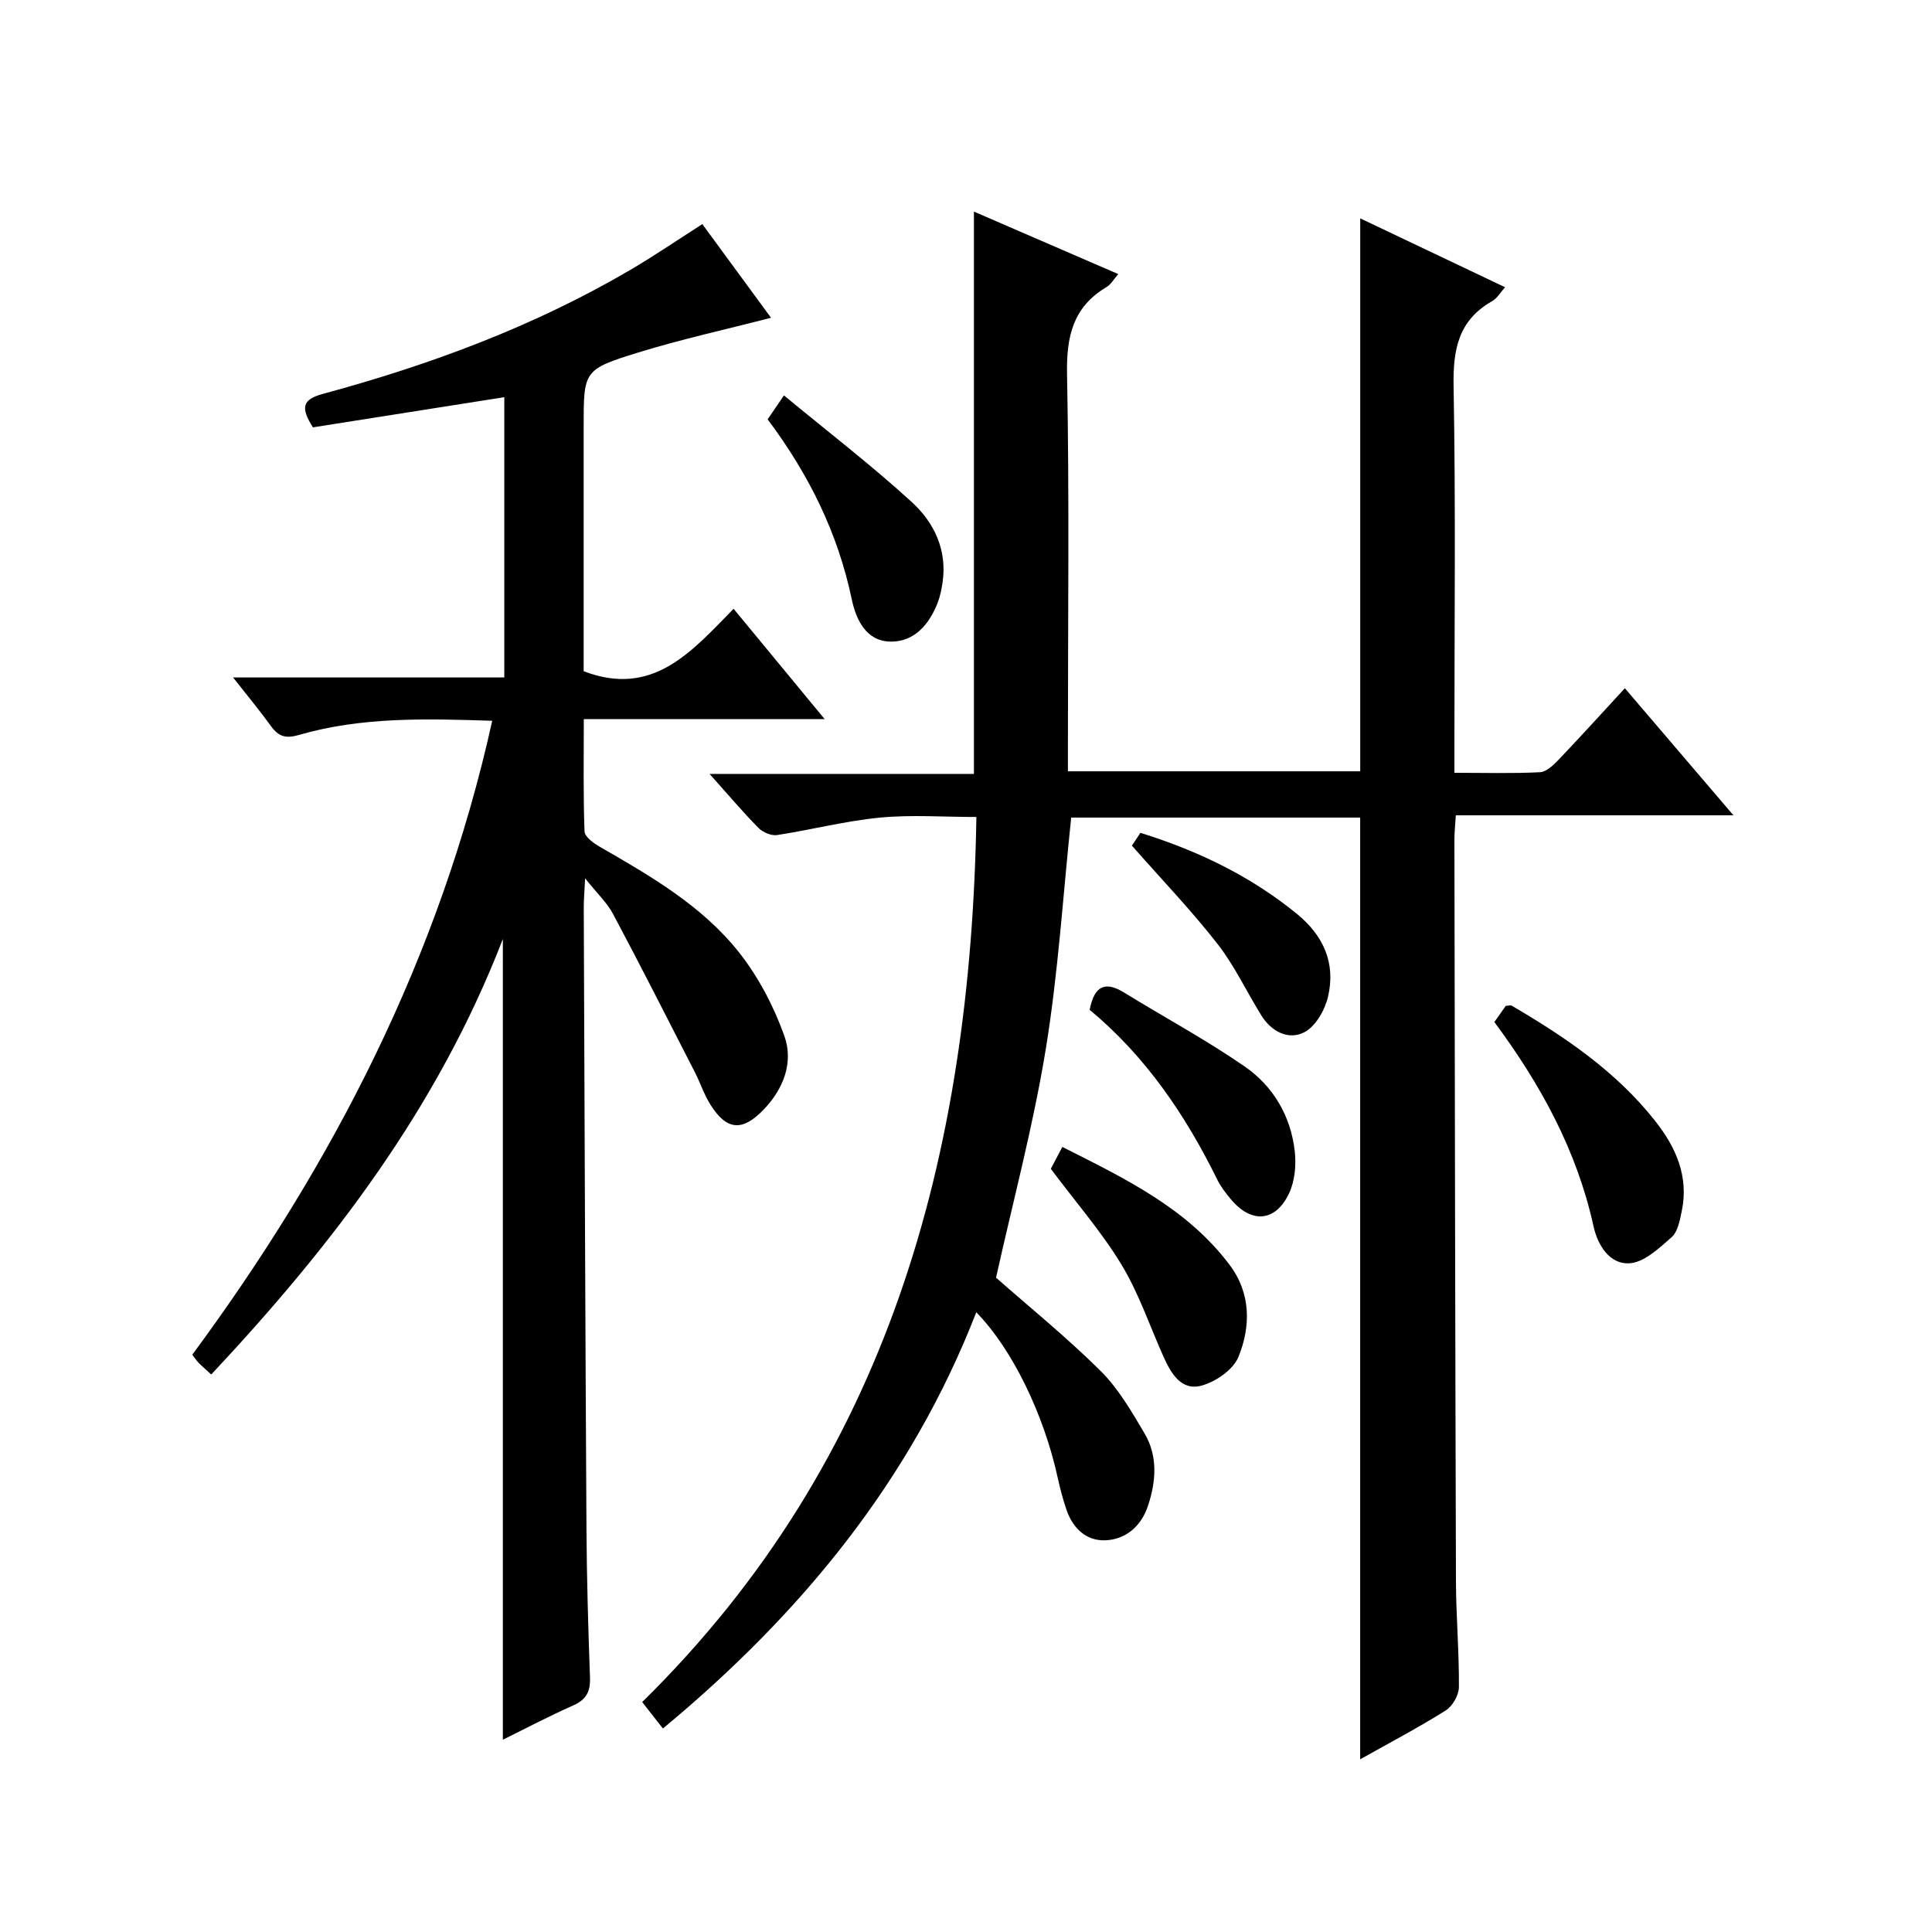
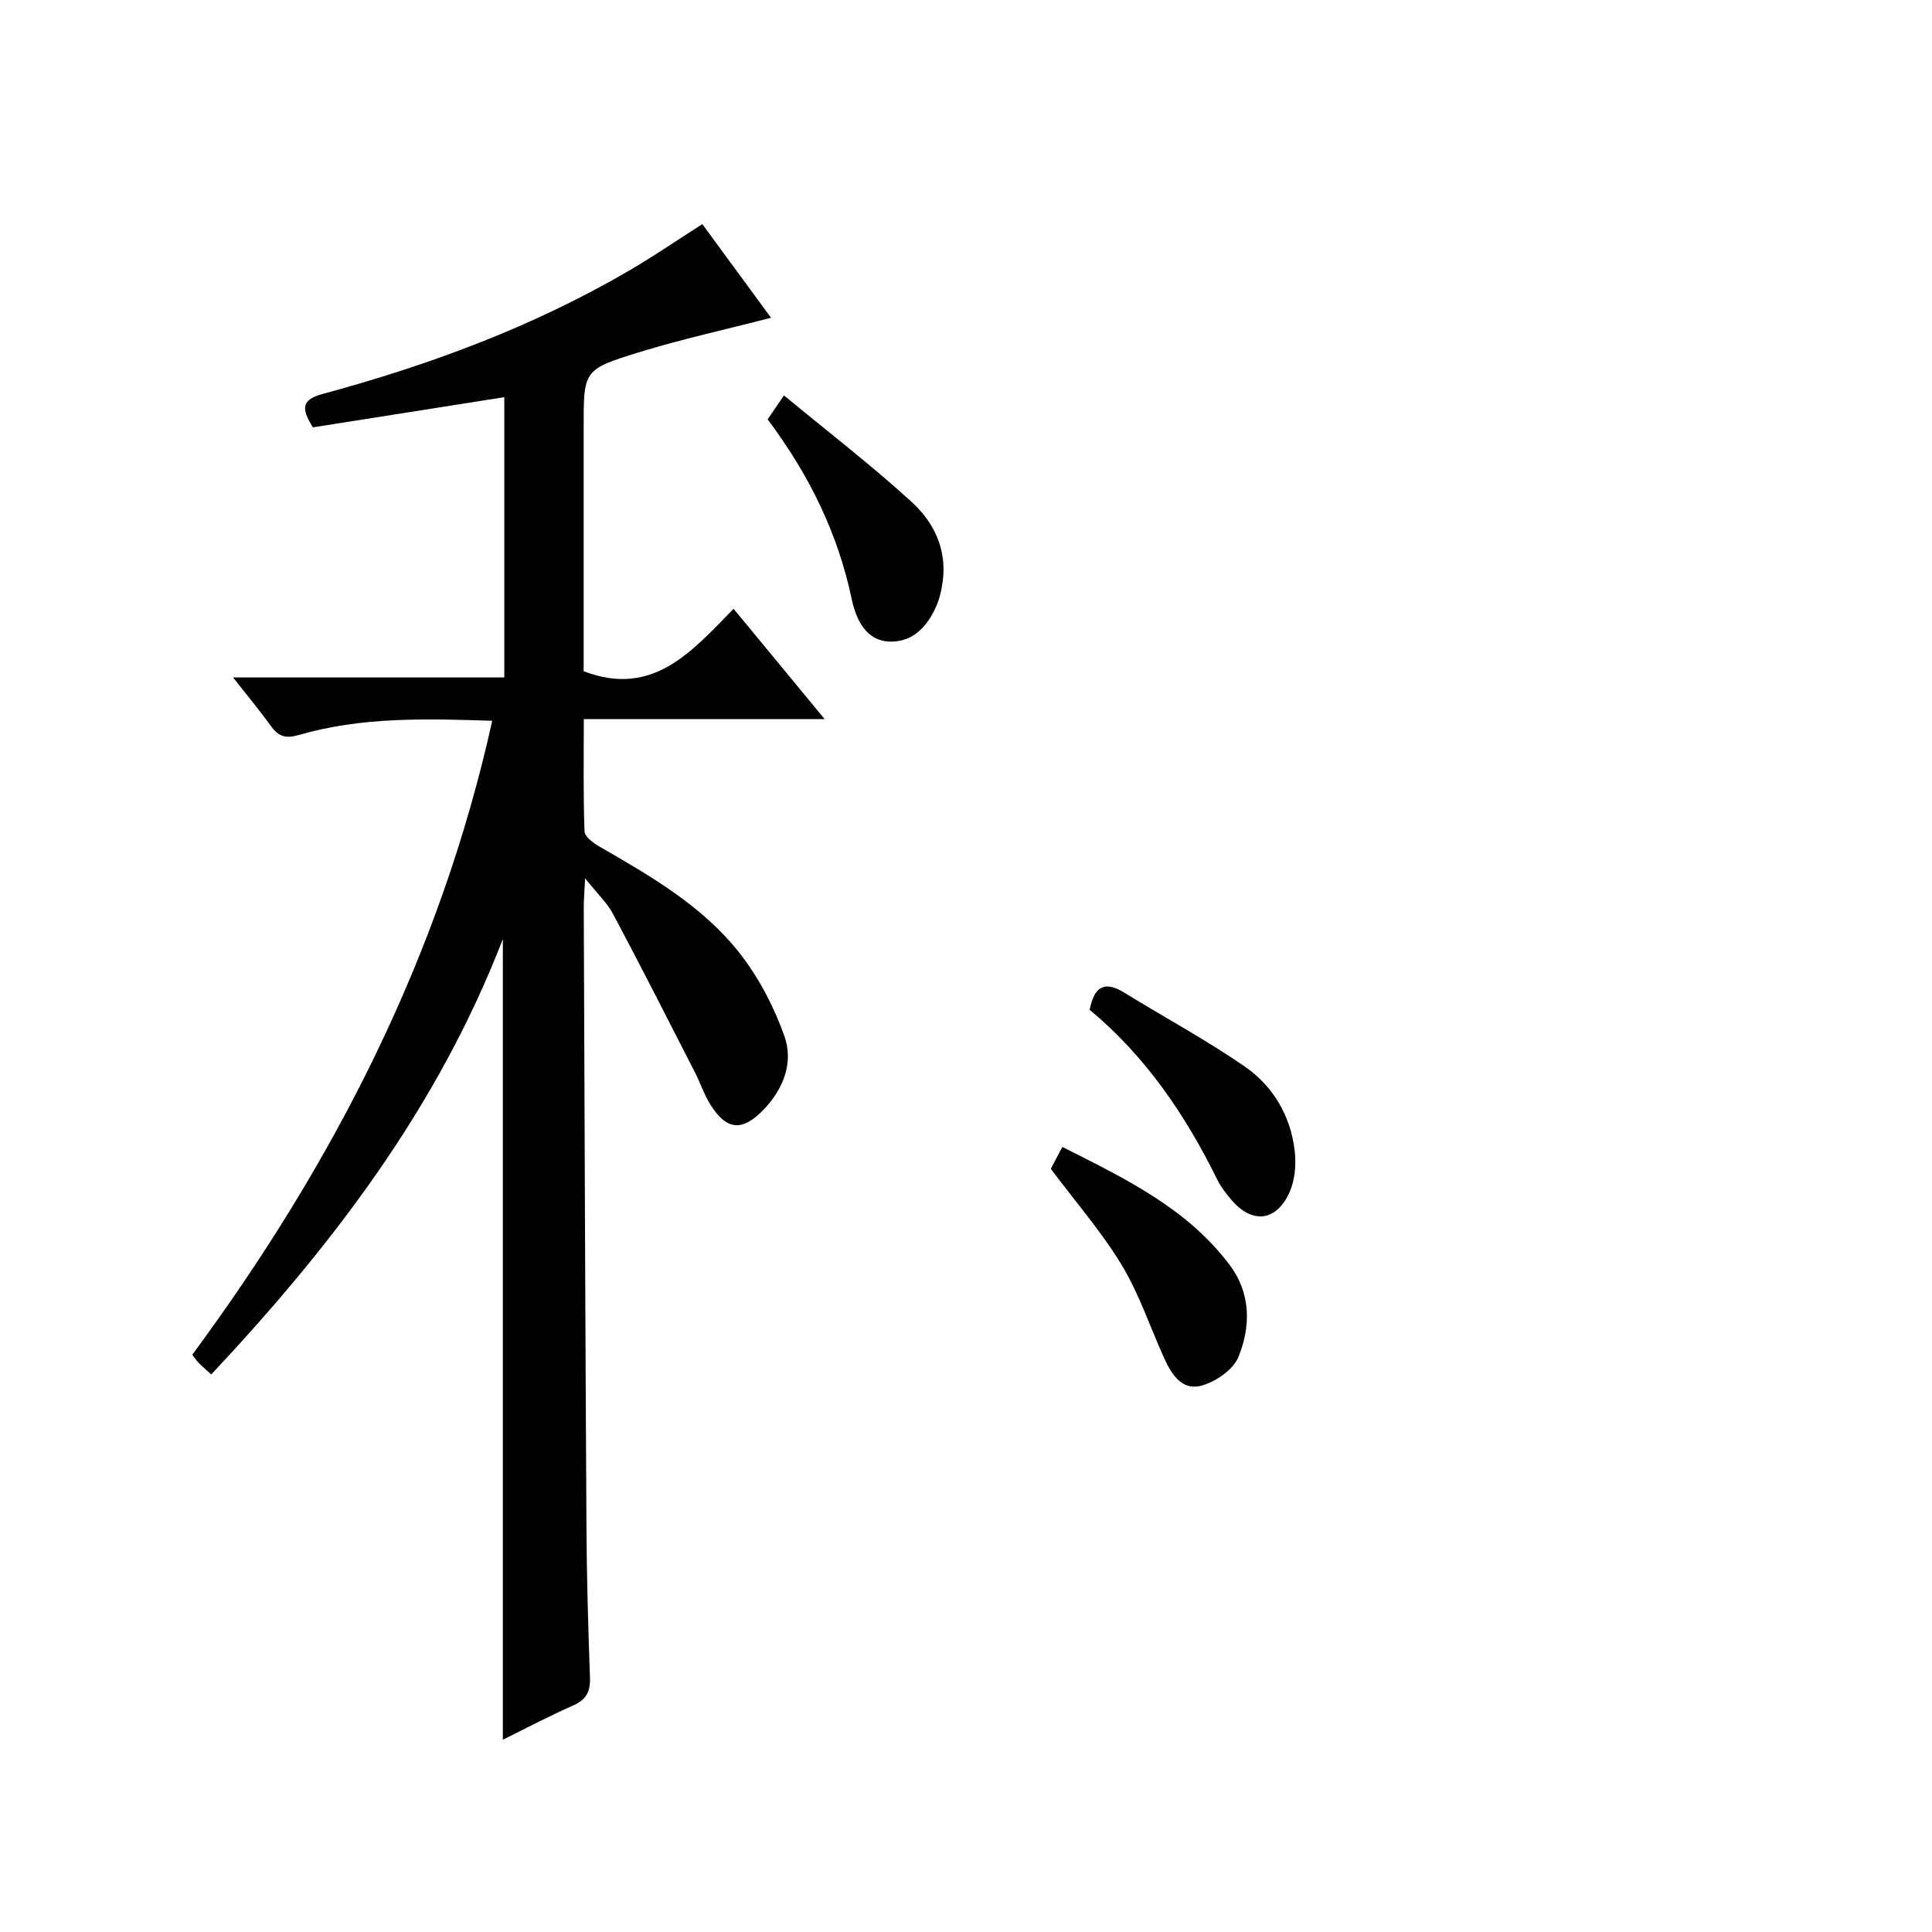
<svg xmlns="http://www.w3.org/2000/svg" version="1.1" id="ZDIC" x="0px" y="0px" viewBox="0 0 400 400" style="enable-background:new 0 0 400 400;" xml:space="preserve">
  <g>
-     <path d="M137.25,357.87c-1.44-1.84-2.65-3.39-4.29-5.48c51.07-50.2,68.03-113.4,69.19-183.24c-6.81,0-13.45-0.5-19.99,0.13   c-7.14,0.69-14.16,2.52-21.28,3.61c-1.2,0.18-2.94-0.56-3.84-1.47c-3.26-3.31-6.27-6.87-10.13-11.19c18.84,0,36.8,0,54.73,0   c0-39.13,0-77.54,0-116.42c9.83,4.26,19.62,8.5,29.89,12.94c-0.98,1.11-1.55,2.16-2.43,2.68c-6.95,4.13-8.33,10.21-8.18,18.01   c0.49,25.5,0.18,51.01,0.18,76.51c0,1.8,0,3.61,0,5.74c20.44,0,40.49,0,60.52,0c0-38.11,0-76.04,0-114.48   c9.75,4.64,19.66,9.35,29.99,14.26c-0.98,1.08-1.64,2.29-2.66,2.87c-7.01,3.96-8.14,10.03-8,17.63   c0.45,24.66,0.17,49.34,0.17,74.01c0,1.8,0,3.6,0,6.02c6.18,0,11.96,0.17,17.71-0.12c1.35-0.07,2.82-1.5,3.9-2.63   c4.47-4.68,8.82-9.49,13.68-14.76c7.42,8.68,14.61,17.09,22.48,26.31c-19.6,0-38.4,0-57.48,0c-0.13,2.11-0.29,3.56-0.29,5.01   c0.09,51.17,0.16,102.35,0.32,153.52c0.02,7.33,0.67,14.65,0.61,21.98c-0.01,1.66-1.33,3.95-2.74,4.83   c-5.71,3.58-11.69,6.73-17.7,10.1c0-65.26,0-129.98,0-194.97c-19.88,0-39.81,0-59.83,0c-1.69,16.01-2.68,32.12-5.27,47.97   c-2.59,15.87-6.79,31.49-10.29,47.29c6.79,5.99,14.55,12.27,21.61,19.27c3.71,3.67,6.45,8.43,9.14,12.98   c2.8,4.74,2.37,10.01,0.69,15.04c-1.37,4.09-4.51,6.9-8.78,7.08c-3.97,0.17-6.75-2.47-8.06-6.27c-0.76-2.19-1.34-4.45-1.84-6.71   c-2.85-13.06-9.38-26.59-16.85-34.23C188.58,306.56,165.81,334.17,137.25,357.87z" />
    <path d="M43.74,284.57c-1.19-1.09-1.95-1.73-2.64-2.44c-0.45-0.46-0.81-1.02-1.29-1.65c29.23-39.59,51.31-82.5,62.1-131.25   c-13.67-0.44-27.03-0.84-40.04,2.94c-2.75,0.8-4.21,0.31-5.77-1.84c-2.32-3.21-4.86-6.27-7.84-10.07c19.07,0,37.43,0,56.15,0   c0-19.61,0-38.69,0-58.03c-13.31,2.1-26.65,4.2-39.63,6.25c-2.54-4.06-2.26-5.75,2.07-6.93c22.21-6.01,43.69-13.97,63.63-25.66   c4.98-2.92,9.76-6.19,14.93-9.49c4.89,6.67,9.58,13.07,14.22,19.39c-9.39,2.43-18.58,4.44-27.54,7.21   c-11.33,3.5-11.25,3.77-11.25,15.45c0,16.98,0,33.95,0,50.52c14.28,5.46,22.27-3.96,31.04-12.93c6.29,7.63,12.24,14.84,18.86,22.85   c-17.09,0-33.13,0-49.87,0c0,8.06-0.13,15.66,0.15,23.24c0.04,1.12,1.88,2.45,3.17,3.19c10.55,6.08,21.2,12.22,28.84,21.89   c4.01,5.08,7.18,11.15,9.36,17.26c1.92,5.37-0.08,10.84-4.19,15.16c-4.44,4.67-7.7,4.49-11.1-0.9c-1.32-2.09-2.1-4.51-3.23-6.73   c-5.6-10.93-11.15-21.89-16.92-32.73c-1.27-2.39-3.36-4.34-5.81-7.42c-0.13,2.82-0.28,4.4-0.28,5.98   c0.17,42.84,0.31,85.68,0.56,128.52c0.06,10.33,0.36,20.66,0.73,30.98c0.11,2.9-0.78,4.57-3.49,5.77   c-4.96,2.19-9.76,4.73-14.55,7.09c0-55.18,0-109.94,0-165.78C90.62,229.34,68.86,257.76,43.74,284.57z" />
-     <path d="M309.39,211.6c0.93-1.32,1.69-2.39,2.36-3.34c0.57-0.03,0.98-0.19,1.22-0.05c11.11,6.5,21.7,13.68,29.77,23.94   c4.25,5.4,6.93,11.43,5.46,18.54c-0.4,1.92-0.81,4.32-2.12,5.47c-2.6,2.29-5.76,5.27-8.81,5.4c-3.95,0.18-6.46-3.62-7.35-7.68   C326.49,238.28,319.05,224.62,309.39,211.6z" />
    <path d="M217.56,241.99c0.55-1.04,1.31-2.49,2.39-4.53c12.9,6.52,25.77,12.63,34.65,24.45c4.39,5.84,4.39,12.71,1.8,19.04   c-1.08,2.64-4.67,5.11-7.6,5.92c-4.25,1.17-6.37-2.55-7.93-6.03c-2.85-6.36-5.09-13.08-8.67-18.99   C228.09,255.06,222.8,249,217.56,241.99z" />
    <path d="M225.6,209.07c1.02-5.24,3.41-5.87,7.19-3.54c8.3,5.12,16.92,9.75,24.92,15.28c5.91,4.09,9.55,10.29,10.36,17.58   c0.31,2.82,0.02,6.1-1.16,8.63c-2.8,5.98-7.79,6.36-12.03,1.32c-1.07-1.27-2.11-2.61-2.84-4.08   C245.43,230.83,237.16,218.66,225.6,209.07z" />
    <path d="M158.93,86.82c0.92-1.35,1.74-2.54,3.38-4.95c9.04,7.47,18.07,14.41,26.45,22.06c4.59,4.19,7.36,9.87,6.4,16.57   c-0.21,1.46-0.51,2.96-1.04,4.33c-1.74,4.45-4.81,8.05-9.69,8.01c-5.12-0.04-7.2-4.56-8.1-8.84   C173.47,110.42,167.55,98.33,158.93,86.82z" />
-     <path d="M234.35,175.08c0.26-0.39,0.98-1.47,1.76-2.65c0.58,0.18,1.01,0.32,1.44,0.46c11.26,3.64,21.71,8.77,30.95,16.31   c5.56,4.54,8.06,10.25,6.46,17.13c-0.64,2.76-2.56,6.15-4.89,7.37c-3.28,1.72-6.82-0.1-8.9-3.43c-3.07-4.92-5.54-10.29-9.09-14.83   C246.72,188.56,240.65,182.24,234.35,175.08z" />
  </g>
</svg>